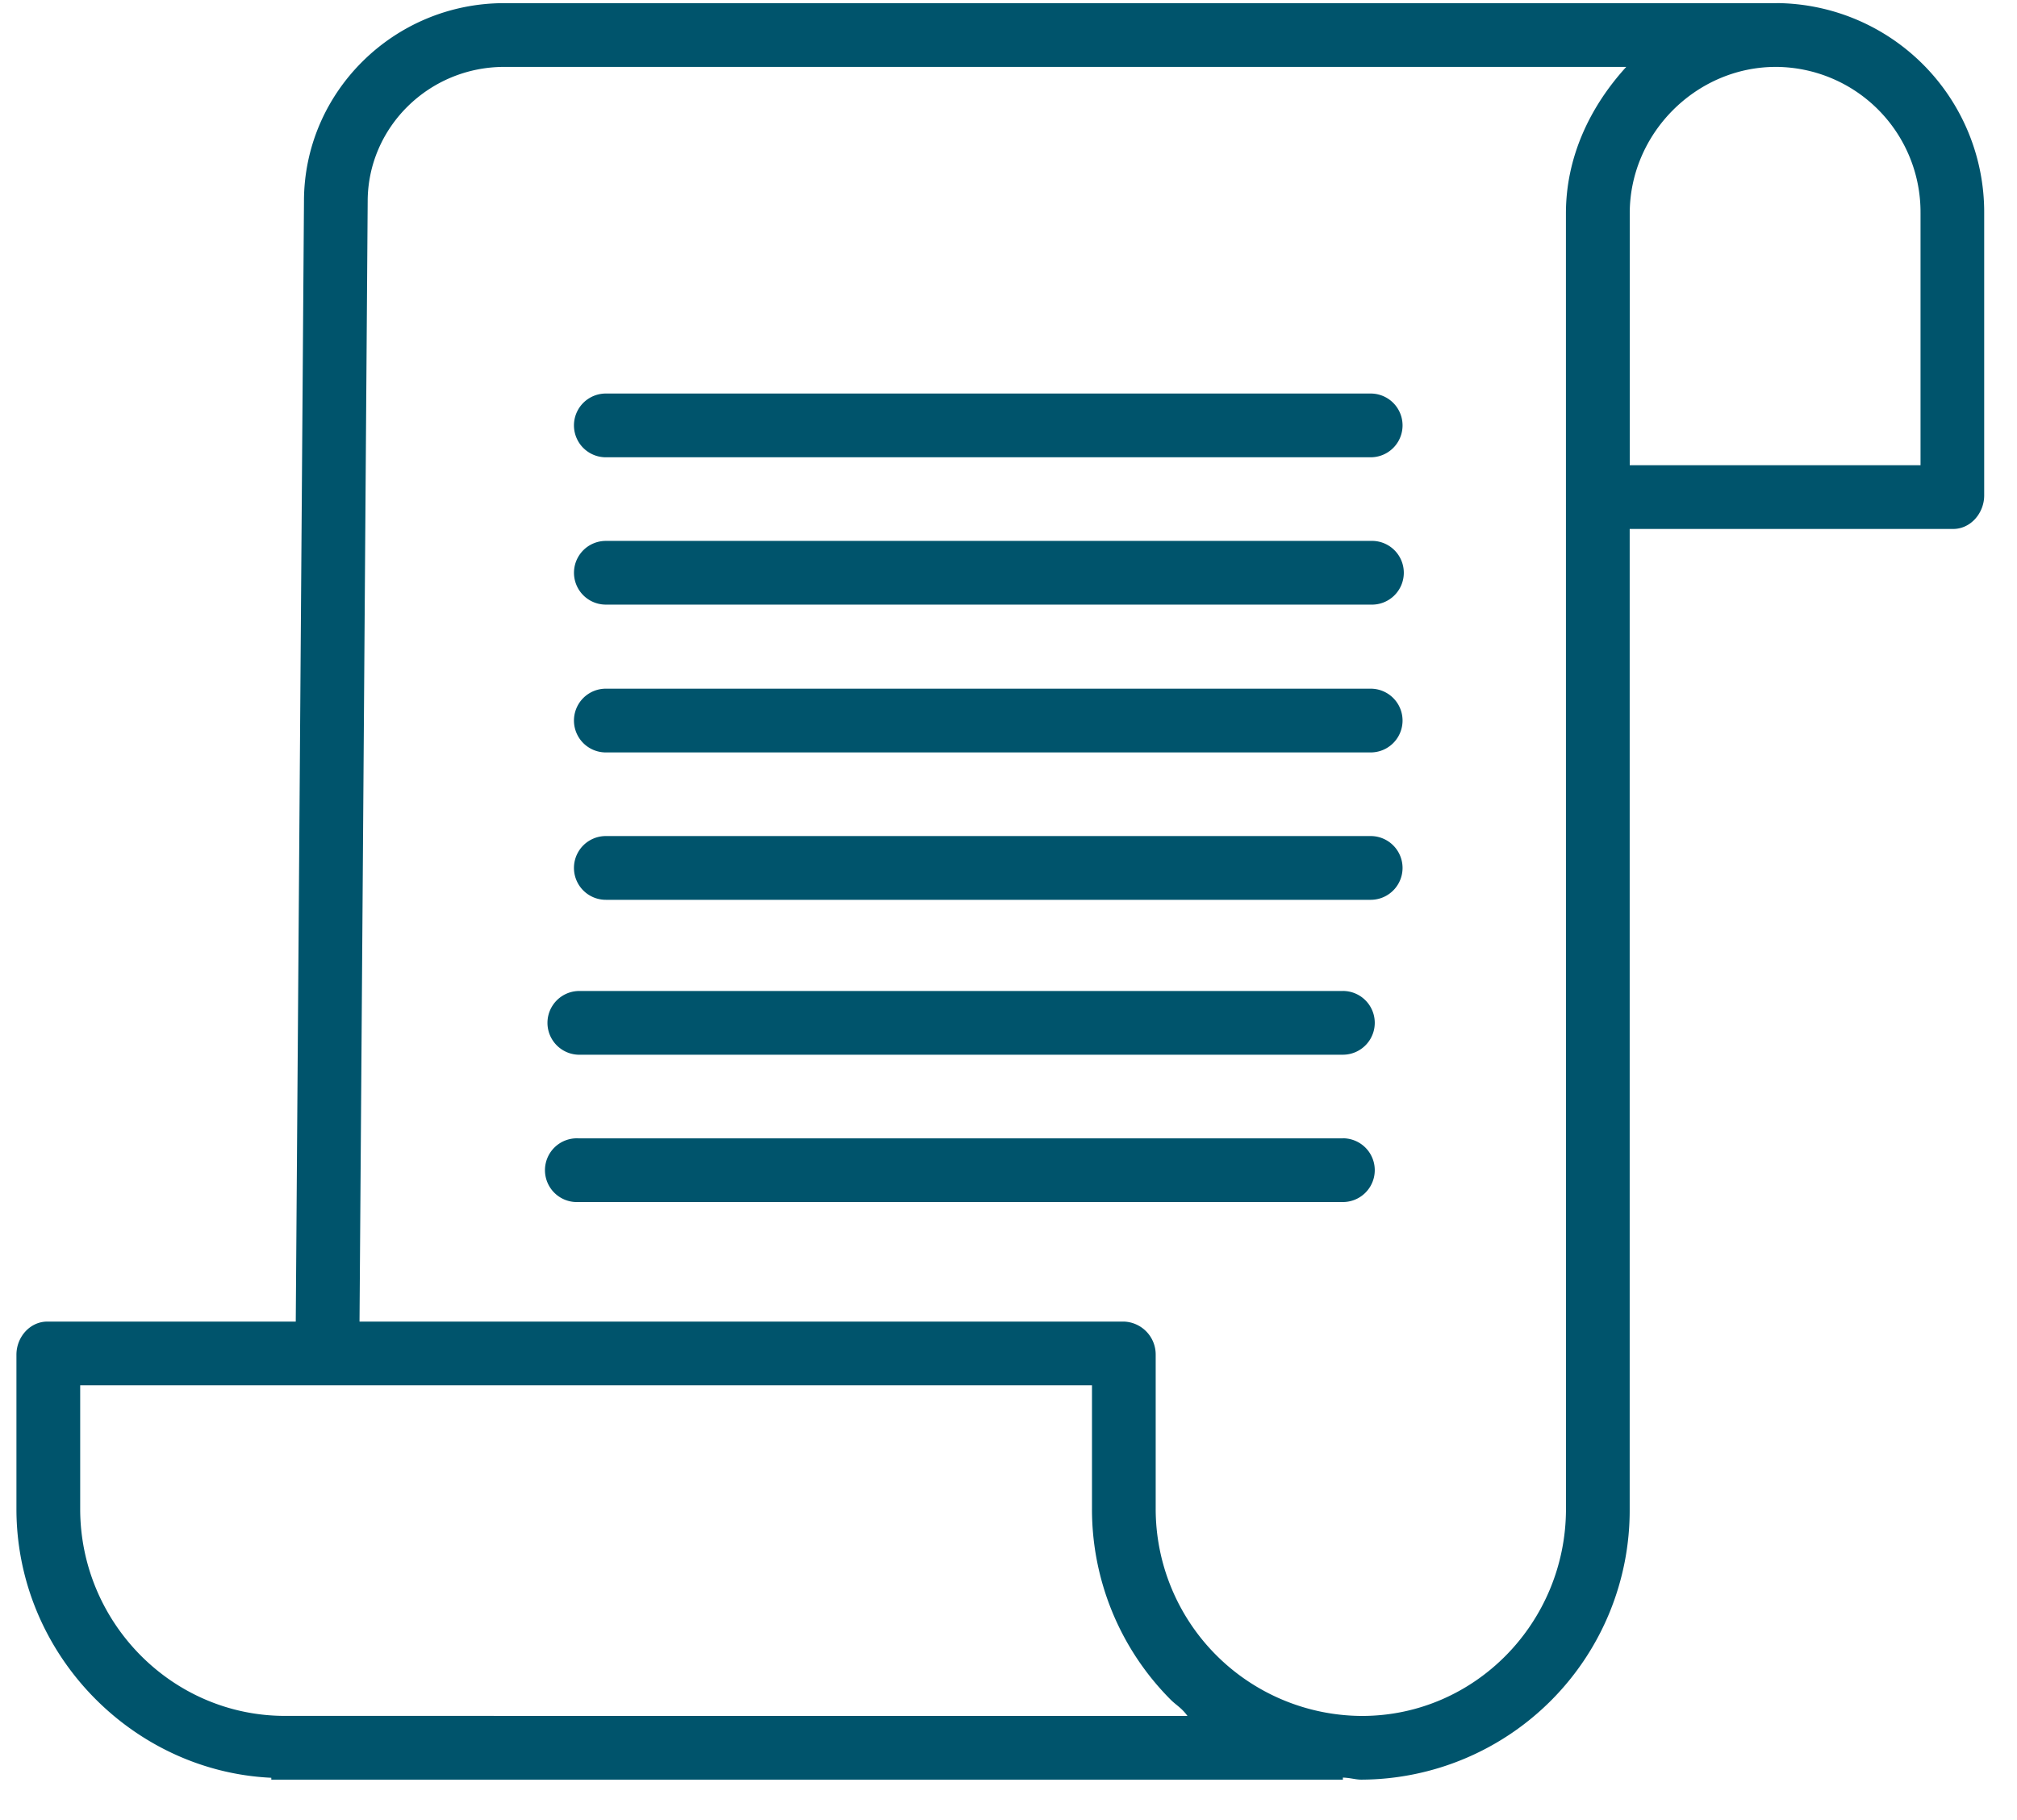
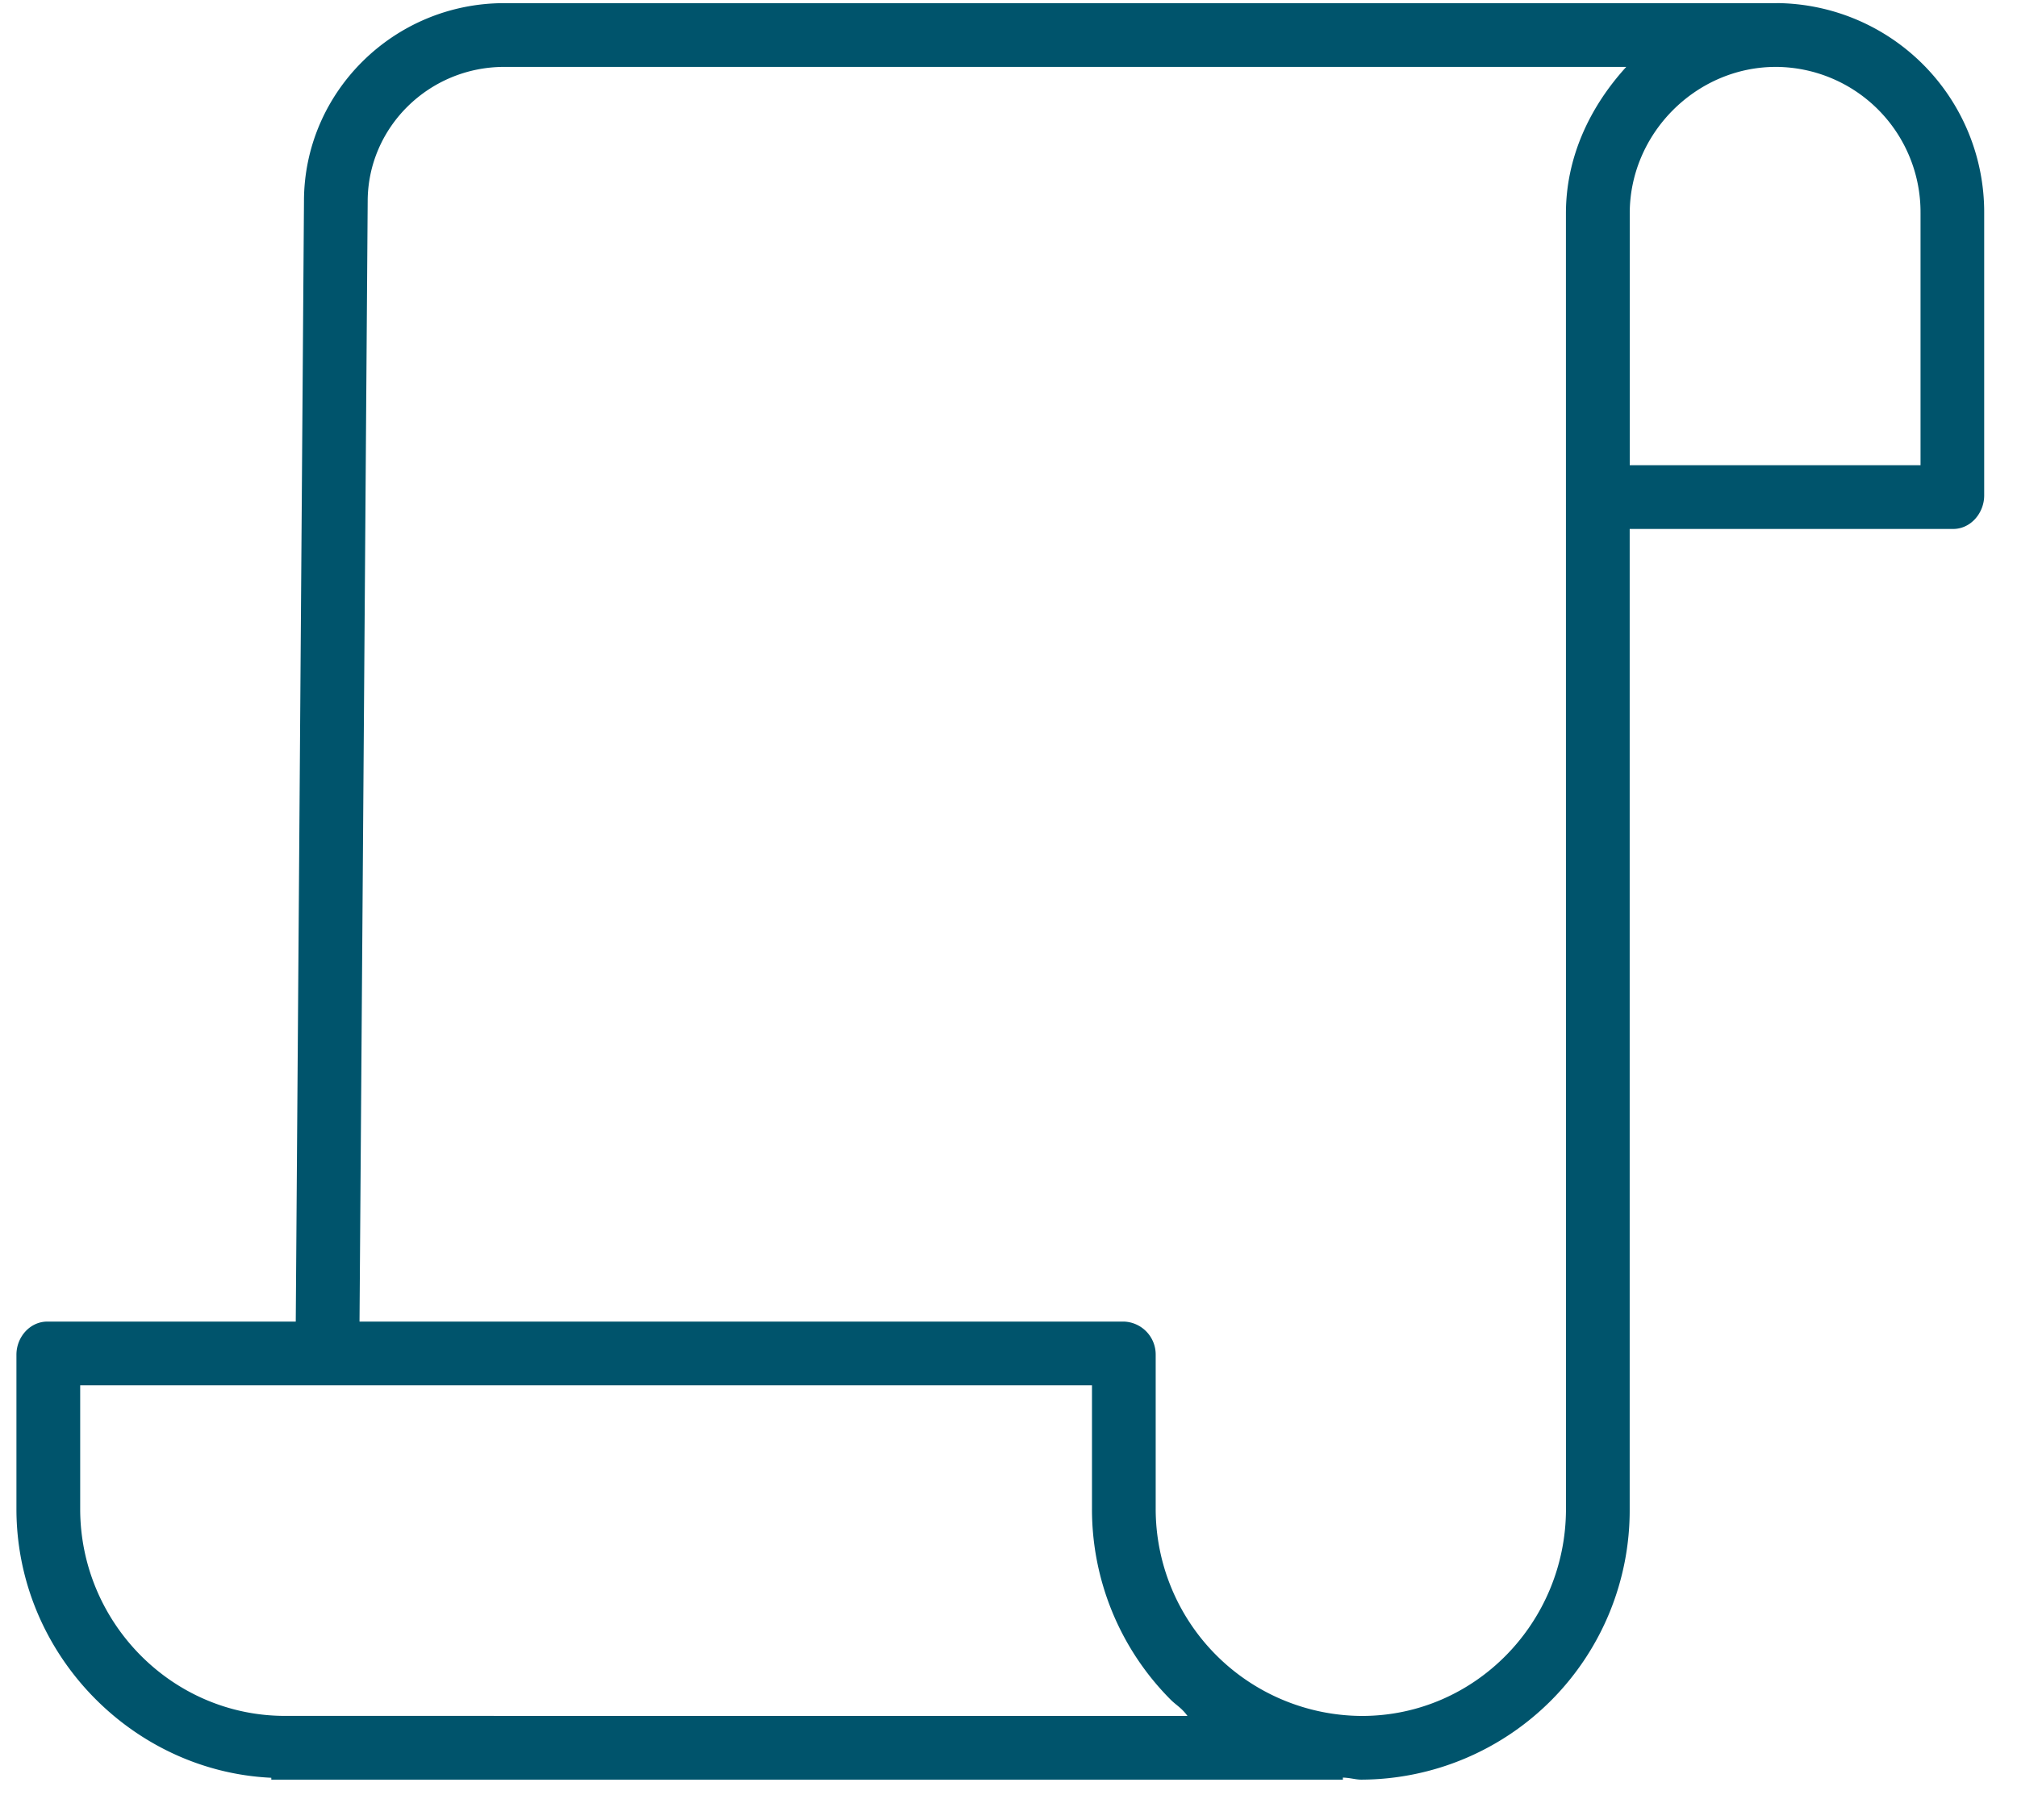
<svg xmlns="http://www.w3.org/2000/svg" width="41" height="37" fill="none">
  <path fill="#00546C" d="M36.115.064H10.25c-2.245 0-4.071 1.81-4.071 4.026l-.167 22.776H.964c-.357 0-.63.316-.63.674v3.135c0 2.934 2.347 5.334 5.181 5.465v.038h21.782v-.042c.162.006.26.042.371.042h.016a5.475 5.475 0 0 0 5.443-5.504V10.753h6.575c.358 0 .631-.324.631-.682v-5.75A4.25 4.25 0 0 0 36.115.063M5.8 34.882h-.005c-2.304 0-4.165-1.904-4.165-4.208v-2.512h20.567v2.501a5.48 5.48 0 0 0 1.6 3.89c.11.11.224.167.341.33zm26.032-4.209c0 2.305-1.843 4.21-4.148 4.21h-.014a4.21 4.21 0 0 1-4.178-4.22V27.54a.67.67 0 0 0-.648-.674H7.308l.166-22.771c0-1.507 1.245-2.735 2.776-2.735h22.807c-.738.81-1.226 1.834-1.226 2.978zm7.207-26.341v5.125h-5.911v-5.12c0-1.622 1.348-2.977 2.97-2.977h.017a2.953 2.953 0 0 1 2.924 2.967z" />
-   <path fill="#00546C" d="M27.297 20.146H11.751a.648.648 0 0 0 0 1.295h15.546a.648.648 0 0 0 0-1.296m0 2.996H11.751a.648.648 0 1 0 0 1.295h15.546a.648.648 0 1 0 0-1.296M27.862 14H12.315a.647.647 0 1 0 0 1.296h15.547a.648.648 0 1 0 0-1.296m0 2.996H12.315a.647.647 0 1 0 0 1.296h15.547a.648.648 0 1 0 0-1.296M27.862 8H12.315a.648.648 0 1 0 0 1.296h15.547a.648.648 0 0 0 0-1.296m0 2.996H12.315a.647.647 0 1 0 0 1.295h15.547a.648.648 0 1 0 0-1.295" />
</svg>